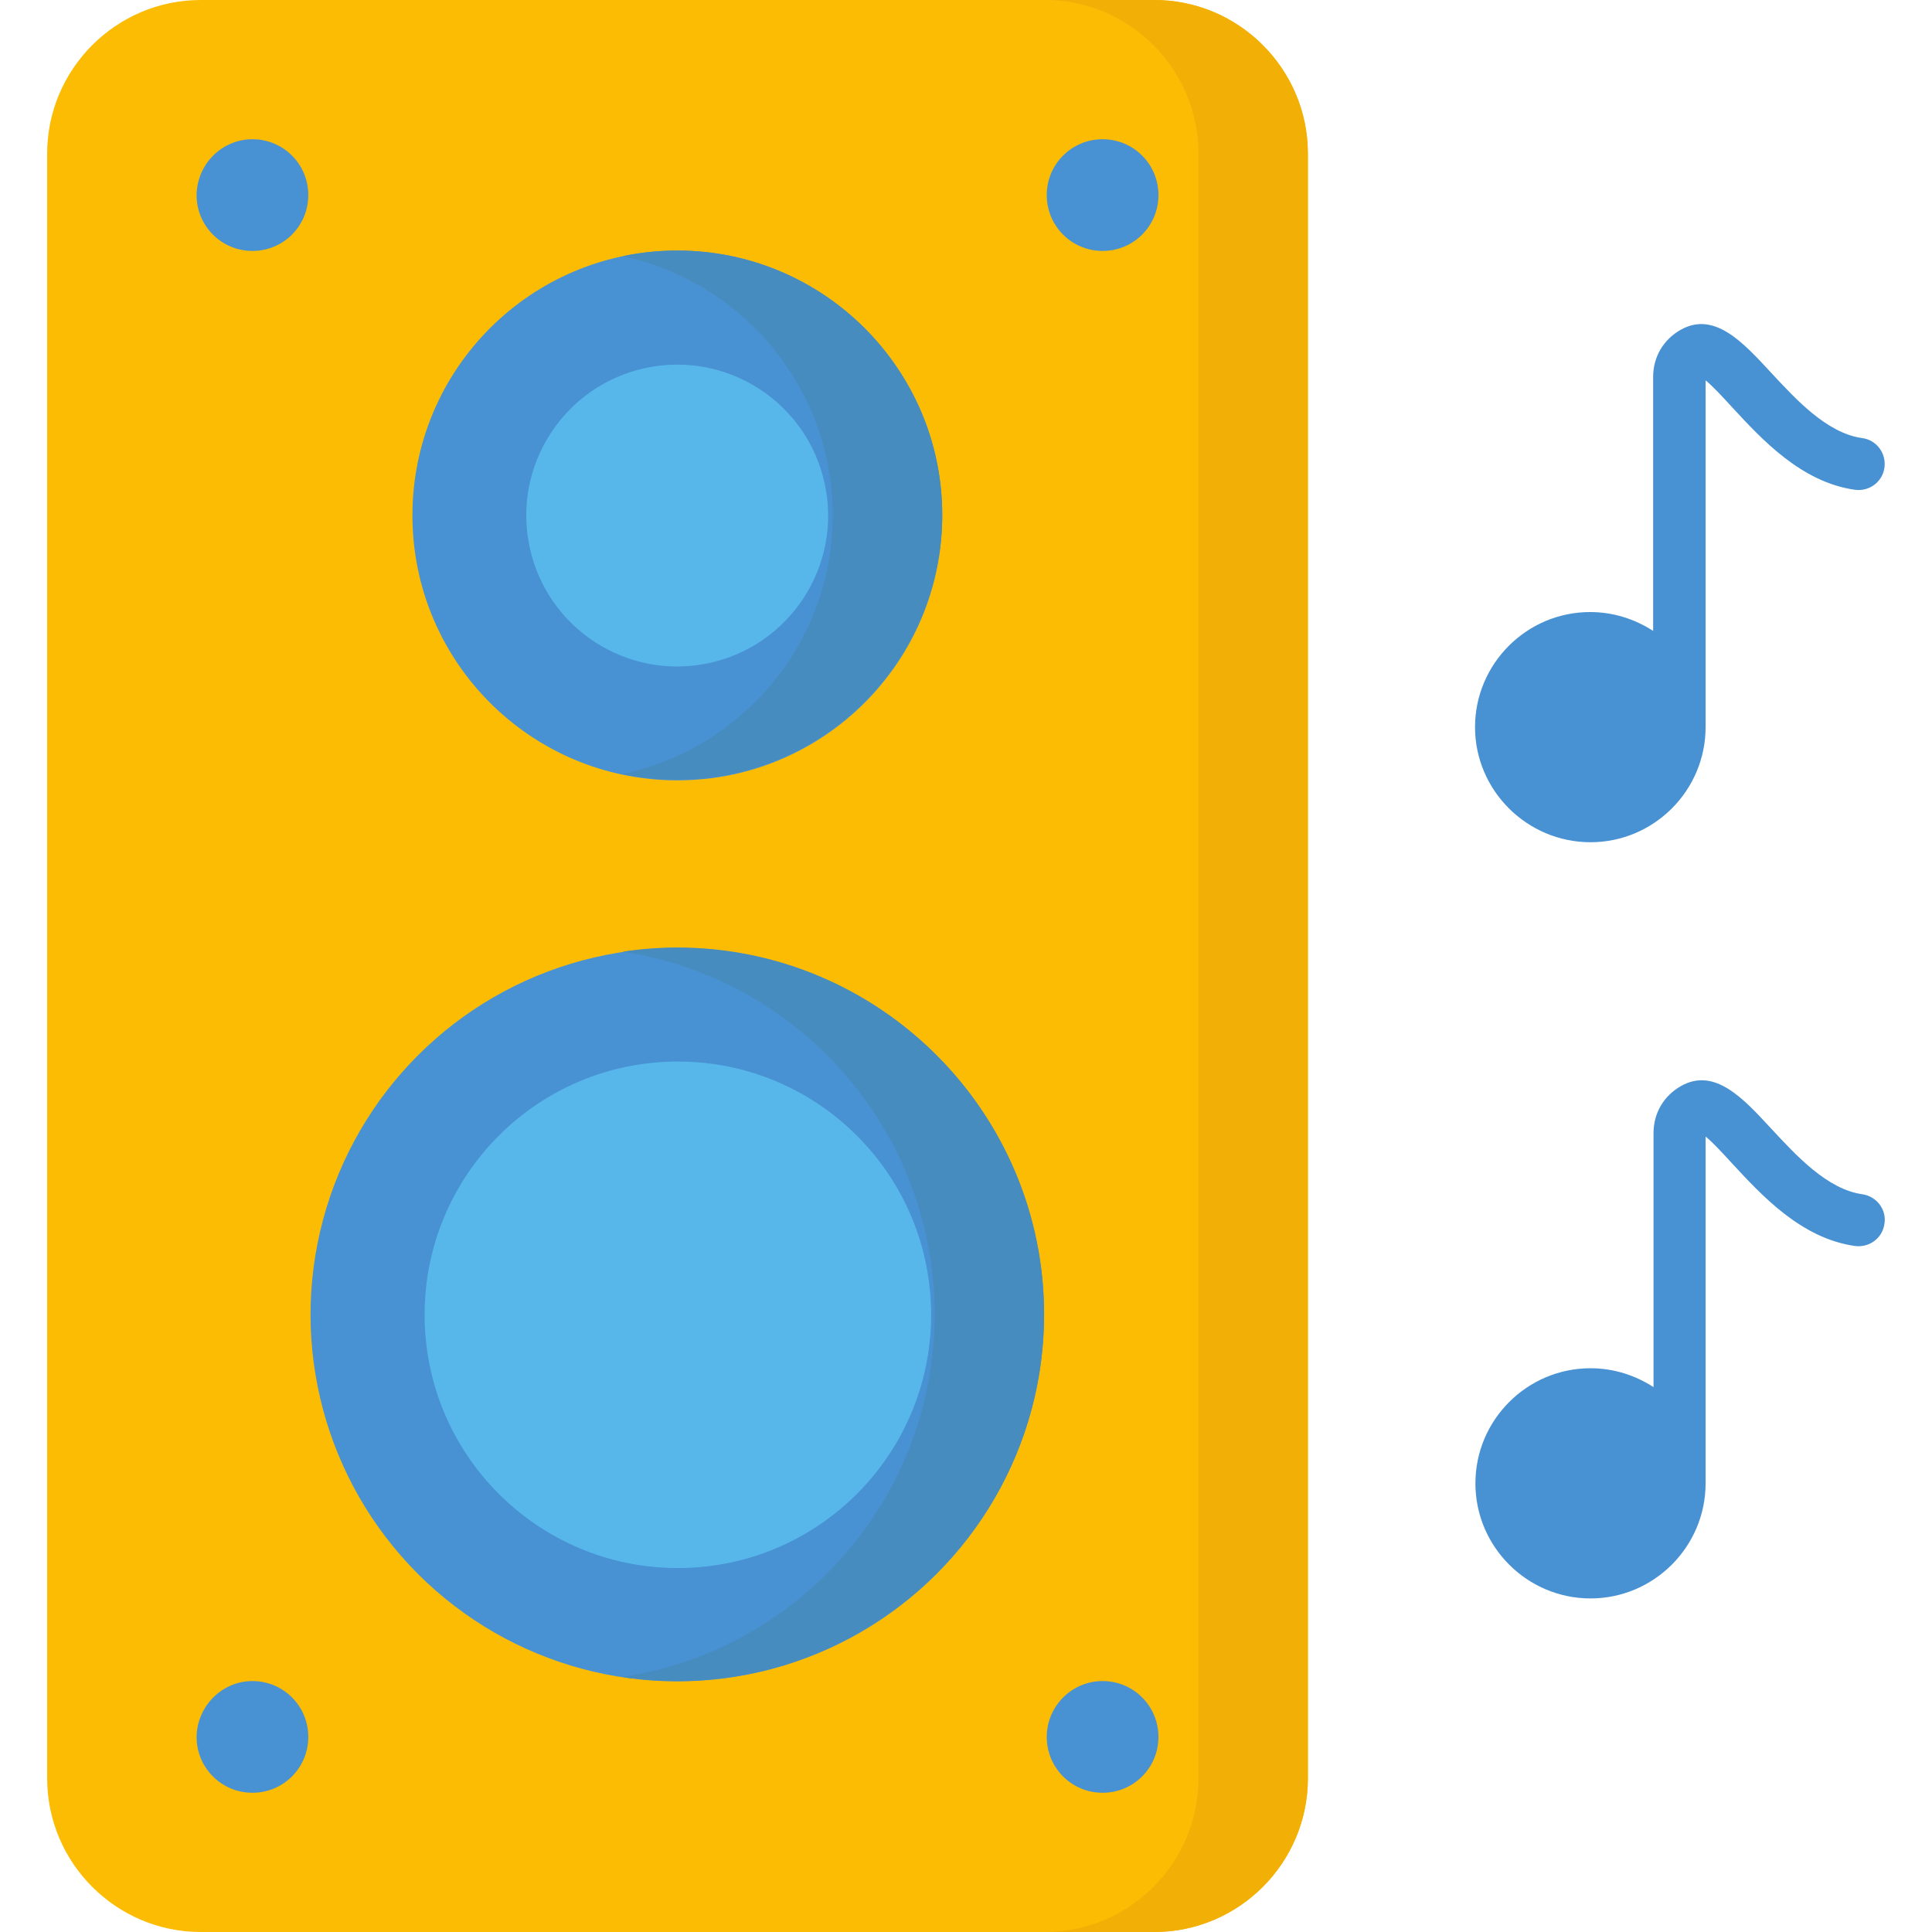
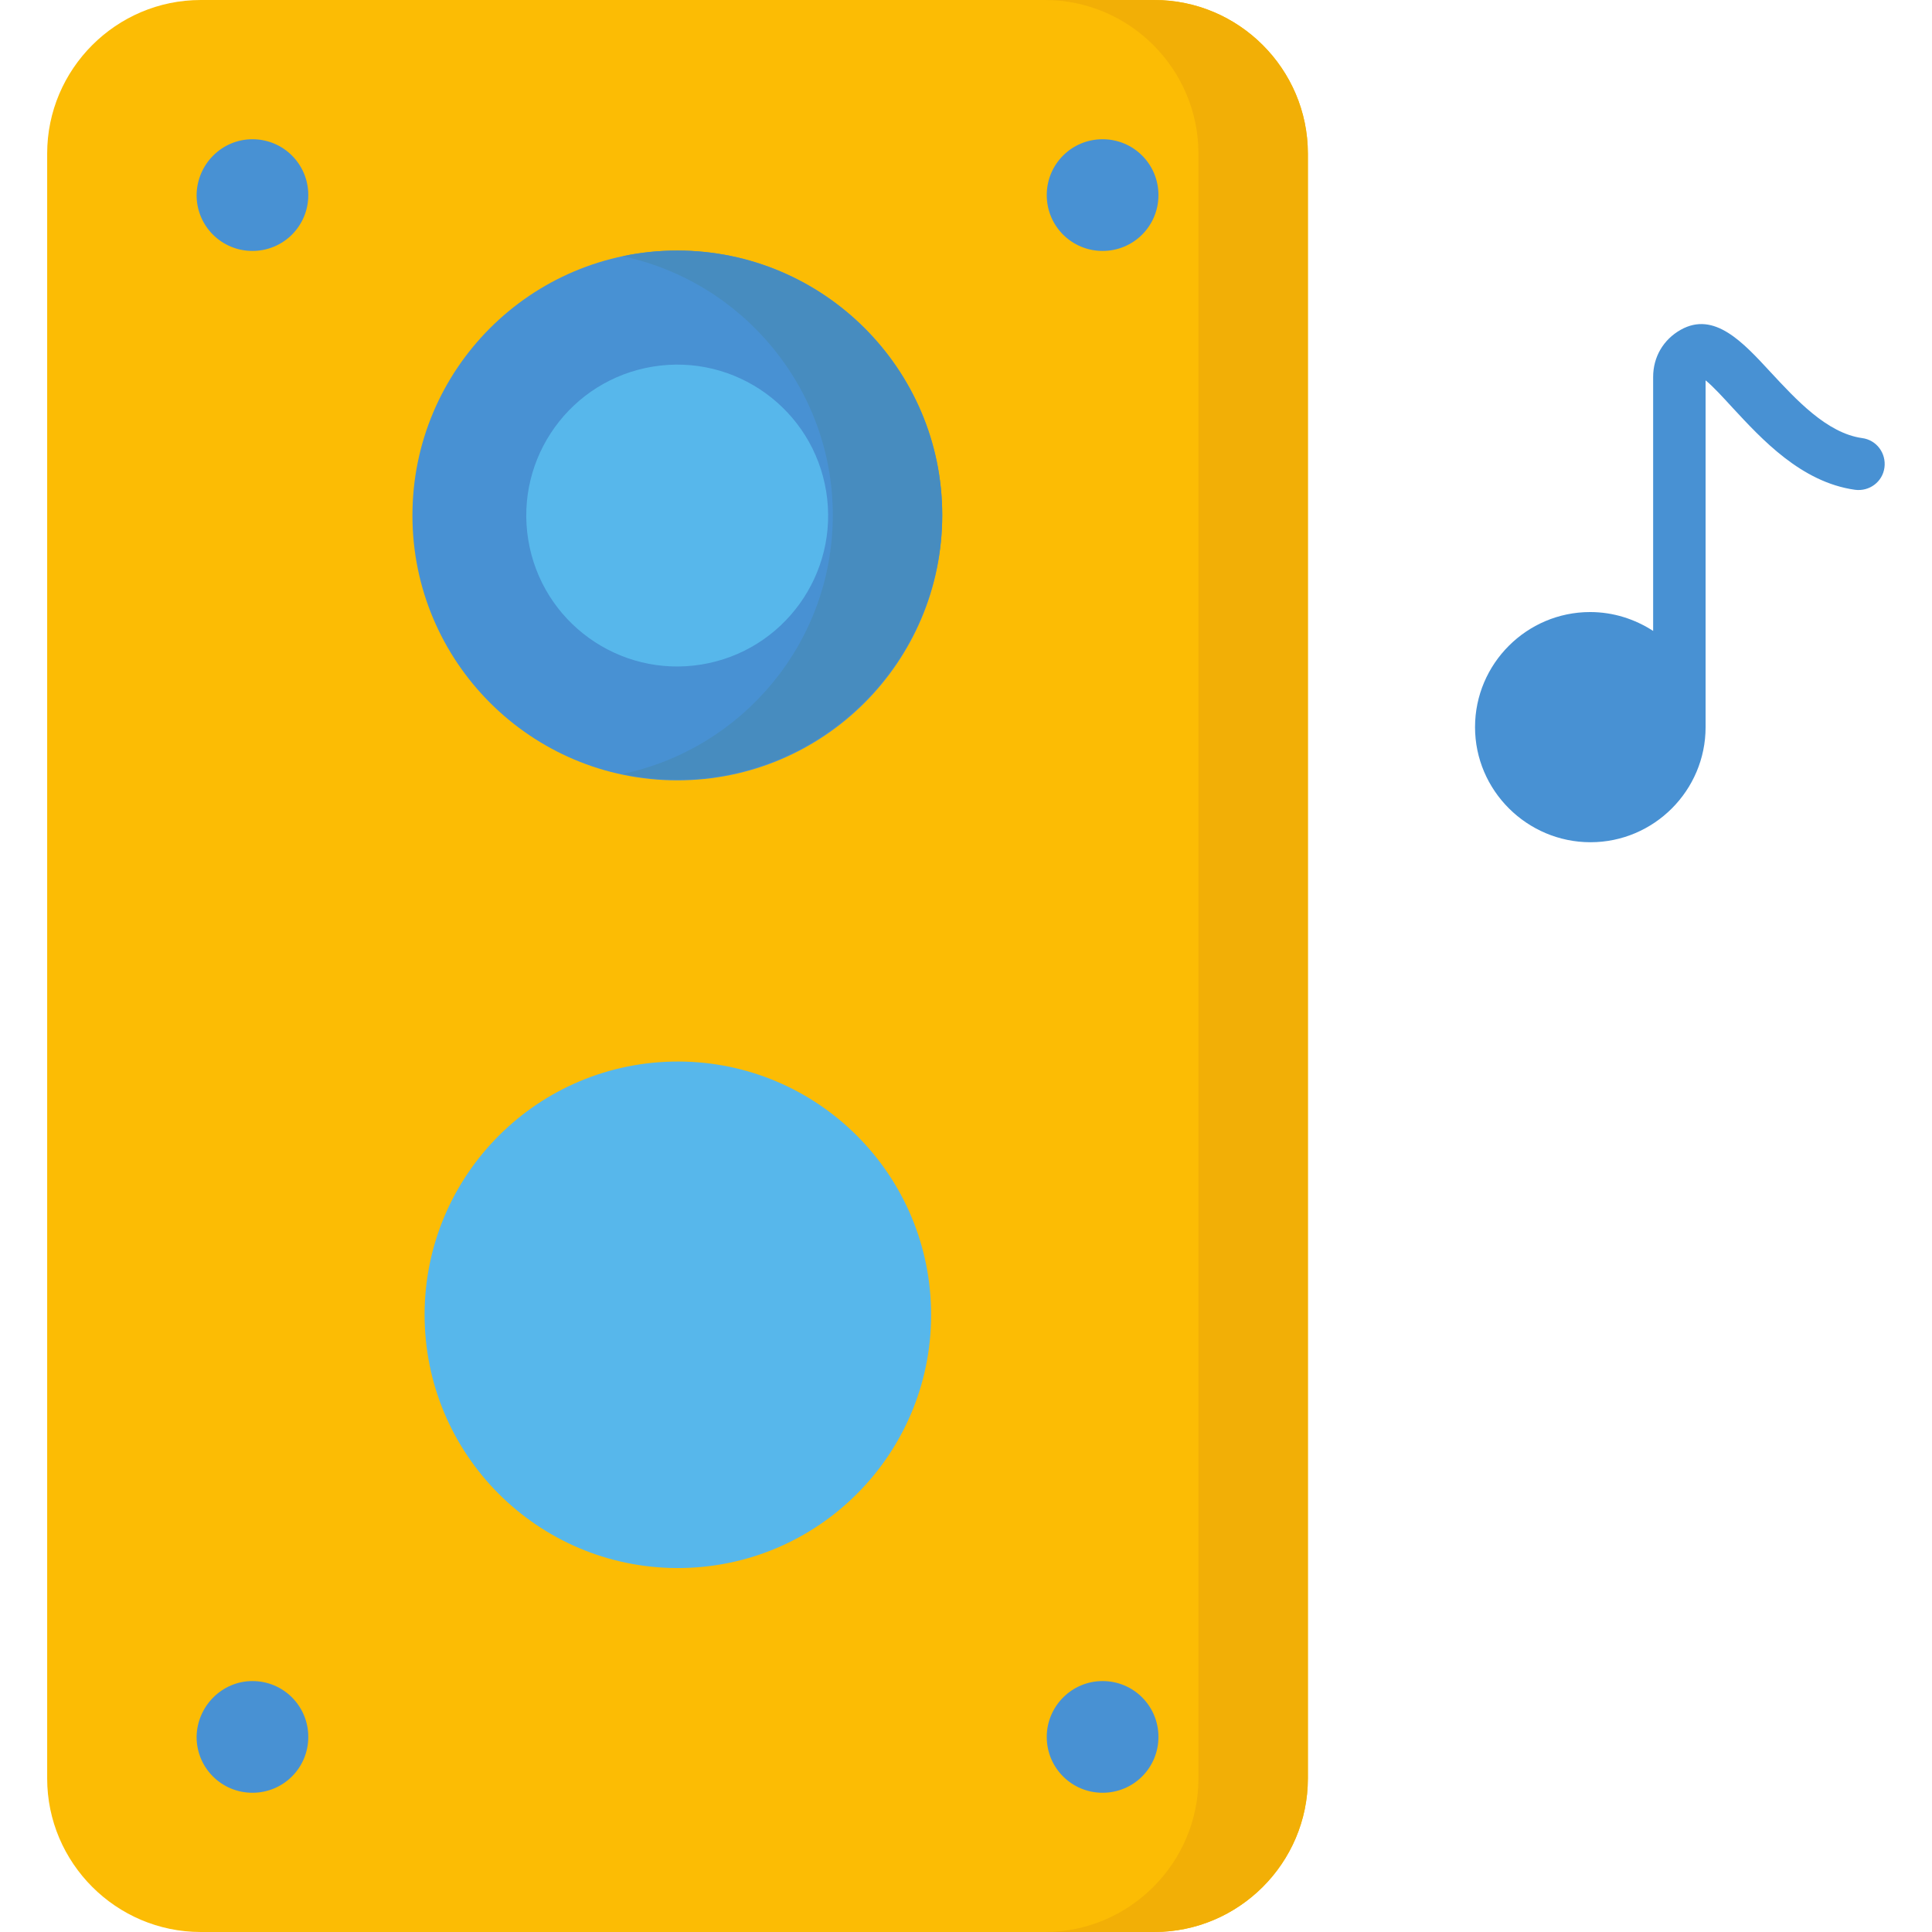
<svg xmlns="http://www.w3.org/2000/svg" id="Layer_1" enable-background="new 0 0 512 512" height="512" viewBox="0 0 512 512" width="512">
  <g>
    <g clip-rule="evenodd" fill-rule="evenodd">
      <path d="m53.2 0h252.7c22.4 0 40.7 18.3 40.7 40.7v430.6c0 22.4-18.3 40.7-40.7 40.7h-252.7c-22.4 0-40.7-18.3-40.7-40.7v-430.6c0-22.4 18.3-40.7 40.7-40.7z" fill="#fcbc04" />
-       <ellipse cx="179.5" cy="348.4" fill="#4891d3" rx="97.2" ry="97.2" transform="matrix(.707 -.707 .707 .707 -193.74 228.983)" />
      <ellipse cx="179.5" cy="348.4" fill="#57b7eb" rx="67.1" ry="67.1" transform="matrix(1 -.022 .022 1 -7.525 3.982)" />
      <circle cx="179.5" cy="136.6" fill="#4891d3" r="70.2" />
      <path d="m305.9 0h-29c22.4 0 40.7 18.3 40.7 40.7v430.6c0 22.4-18.3 40.7-40.7 40.7h29c22.4 0 40.7-18.3 40.7-40.7v-430.6c0-22.4-18.3-40.7-40.7-40.7z" fill="#f2af06" />
      <ellipse cx="179.5" cy="136.6" fill="#57b7eb" rx="40" ry="40" transform="matrix(.987 -.16 .16 .987 -19.557 30.522)" />
      <path d="m292.2 445.5c8.2 0 14.8 6.6 14.8 14.8s-6.6 14.8-14.8 14.8-14.8-6.6-14.8-14.8c0-8.1 6.6-14.8 14.8-14.8zm0-408.6c8.2 0 14.8 6.6 14.8 14.8s-6.6 14.8-14.8 14.8-14.8-6.6-14.8-14.8 6.6-14.8 14.8-14.8zm-225.3 0c8.2 0 14.8 6.6 14.8 14.8s-6.6 14.8-14.8 14.8-14.8-6.6-14.8-14.8c.1-8.2 6.7-14.8 14.8-14.8zm0 408.6c8.2 0 14.8 6.6 14.8 14.8s-6.6 14.8-14.8 14.8-14.8-6.6-14.8-14.8c.1-8.1 6.7-14.8 14.8-14.8z" fill="#4891d3" />
    </g>
    <g>
      <g fill="#4891d3">
        <path d="m421.5 223.2c16.8 0 30.5-13.7 30.5-30.5v-91.9c2 1.6 4.8 4.7 7.1 7.2 7.7 8.3 18.2 19.8 32.5 21.8 3.8.5 7.3-2.1 7.8-5.9s-2.1-7.3-5.9-7.8c-9.4-1.3-17.6-10.3-24.3-17.5-7.3-7.9-14.9-16.2-23.8-11.2-4.6 2.6-7.3 7.2-7.3 12.5v67.3c-4.8-3.1-10.5-5-16.7-5-16.8 0-30.5 13.7-30.5 30.5s13.8 30.5 30.6 30.5z" />
-         <path d="m493.6 316.5c-9.4-1.3-17.6-10.3-24.3-17.5-7.3-7.9-14.9-16.2-23.8-11.2-4.6 2.6-7.3 7.2-7.3 12.5v67.3c-4.8-3.1-10.5-5-16.7-5-16.8 0-30.5 13.7-30.5 30.5s13.7 30.5 30.5 30.5 30.5-13.7 30.5-30.5v-91.9c2 1.6 4.8 4.7 7.1 7.2 7.7 8.3 18.2 19.8 32.5 21.8 3.8.5 7.3-2.1 7.8-5.9.6-3.7-2-7.2-5.8-7.8z" />
      </g>
    </g>
-     <path clip-rule="evenodd" d="m179.5 251.1c-4.9 0-9.8.4-14.5 1.1 46.7 7 82.7 47.5 82.7 96.1s-36 89.1-82.7 96.1c4.7.7 9.6 1.1 14.5 1.1 53.6 0 97.2-43.7 97.2-97.2s-43.6-97.2-97.2-97.2z" fill="#478cbf" fill-rule="evenodd" />
    <path clip-rule="evenodd" d="m179.5 66.4c-5 0-9.8.5-14.5 1.5 31.7 6.7 55.7 35 55.7 68.6 0 33.7-23.9 61.9-55.7 68.6 4.7 1 9.5 1.5 14.5 1.5 38.6 0 70.2-31.5 70.2-70.2 0-38.5-31.5-70-70.2-70z" fill="#478cbf" fill-rule="evenodd" />
  </g>
</svg>